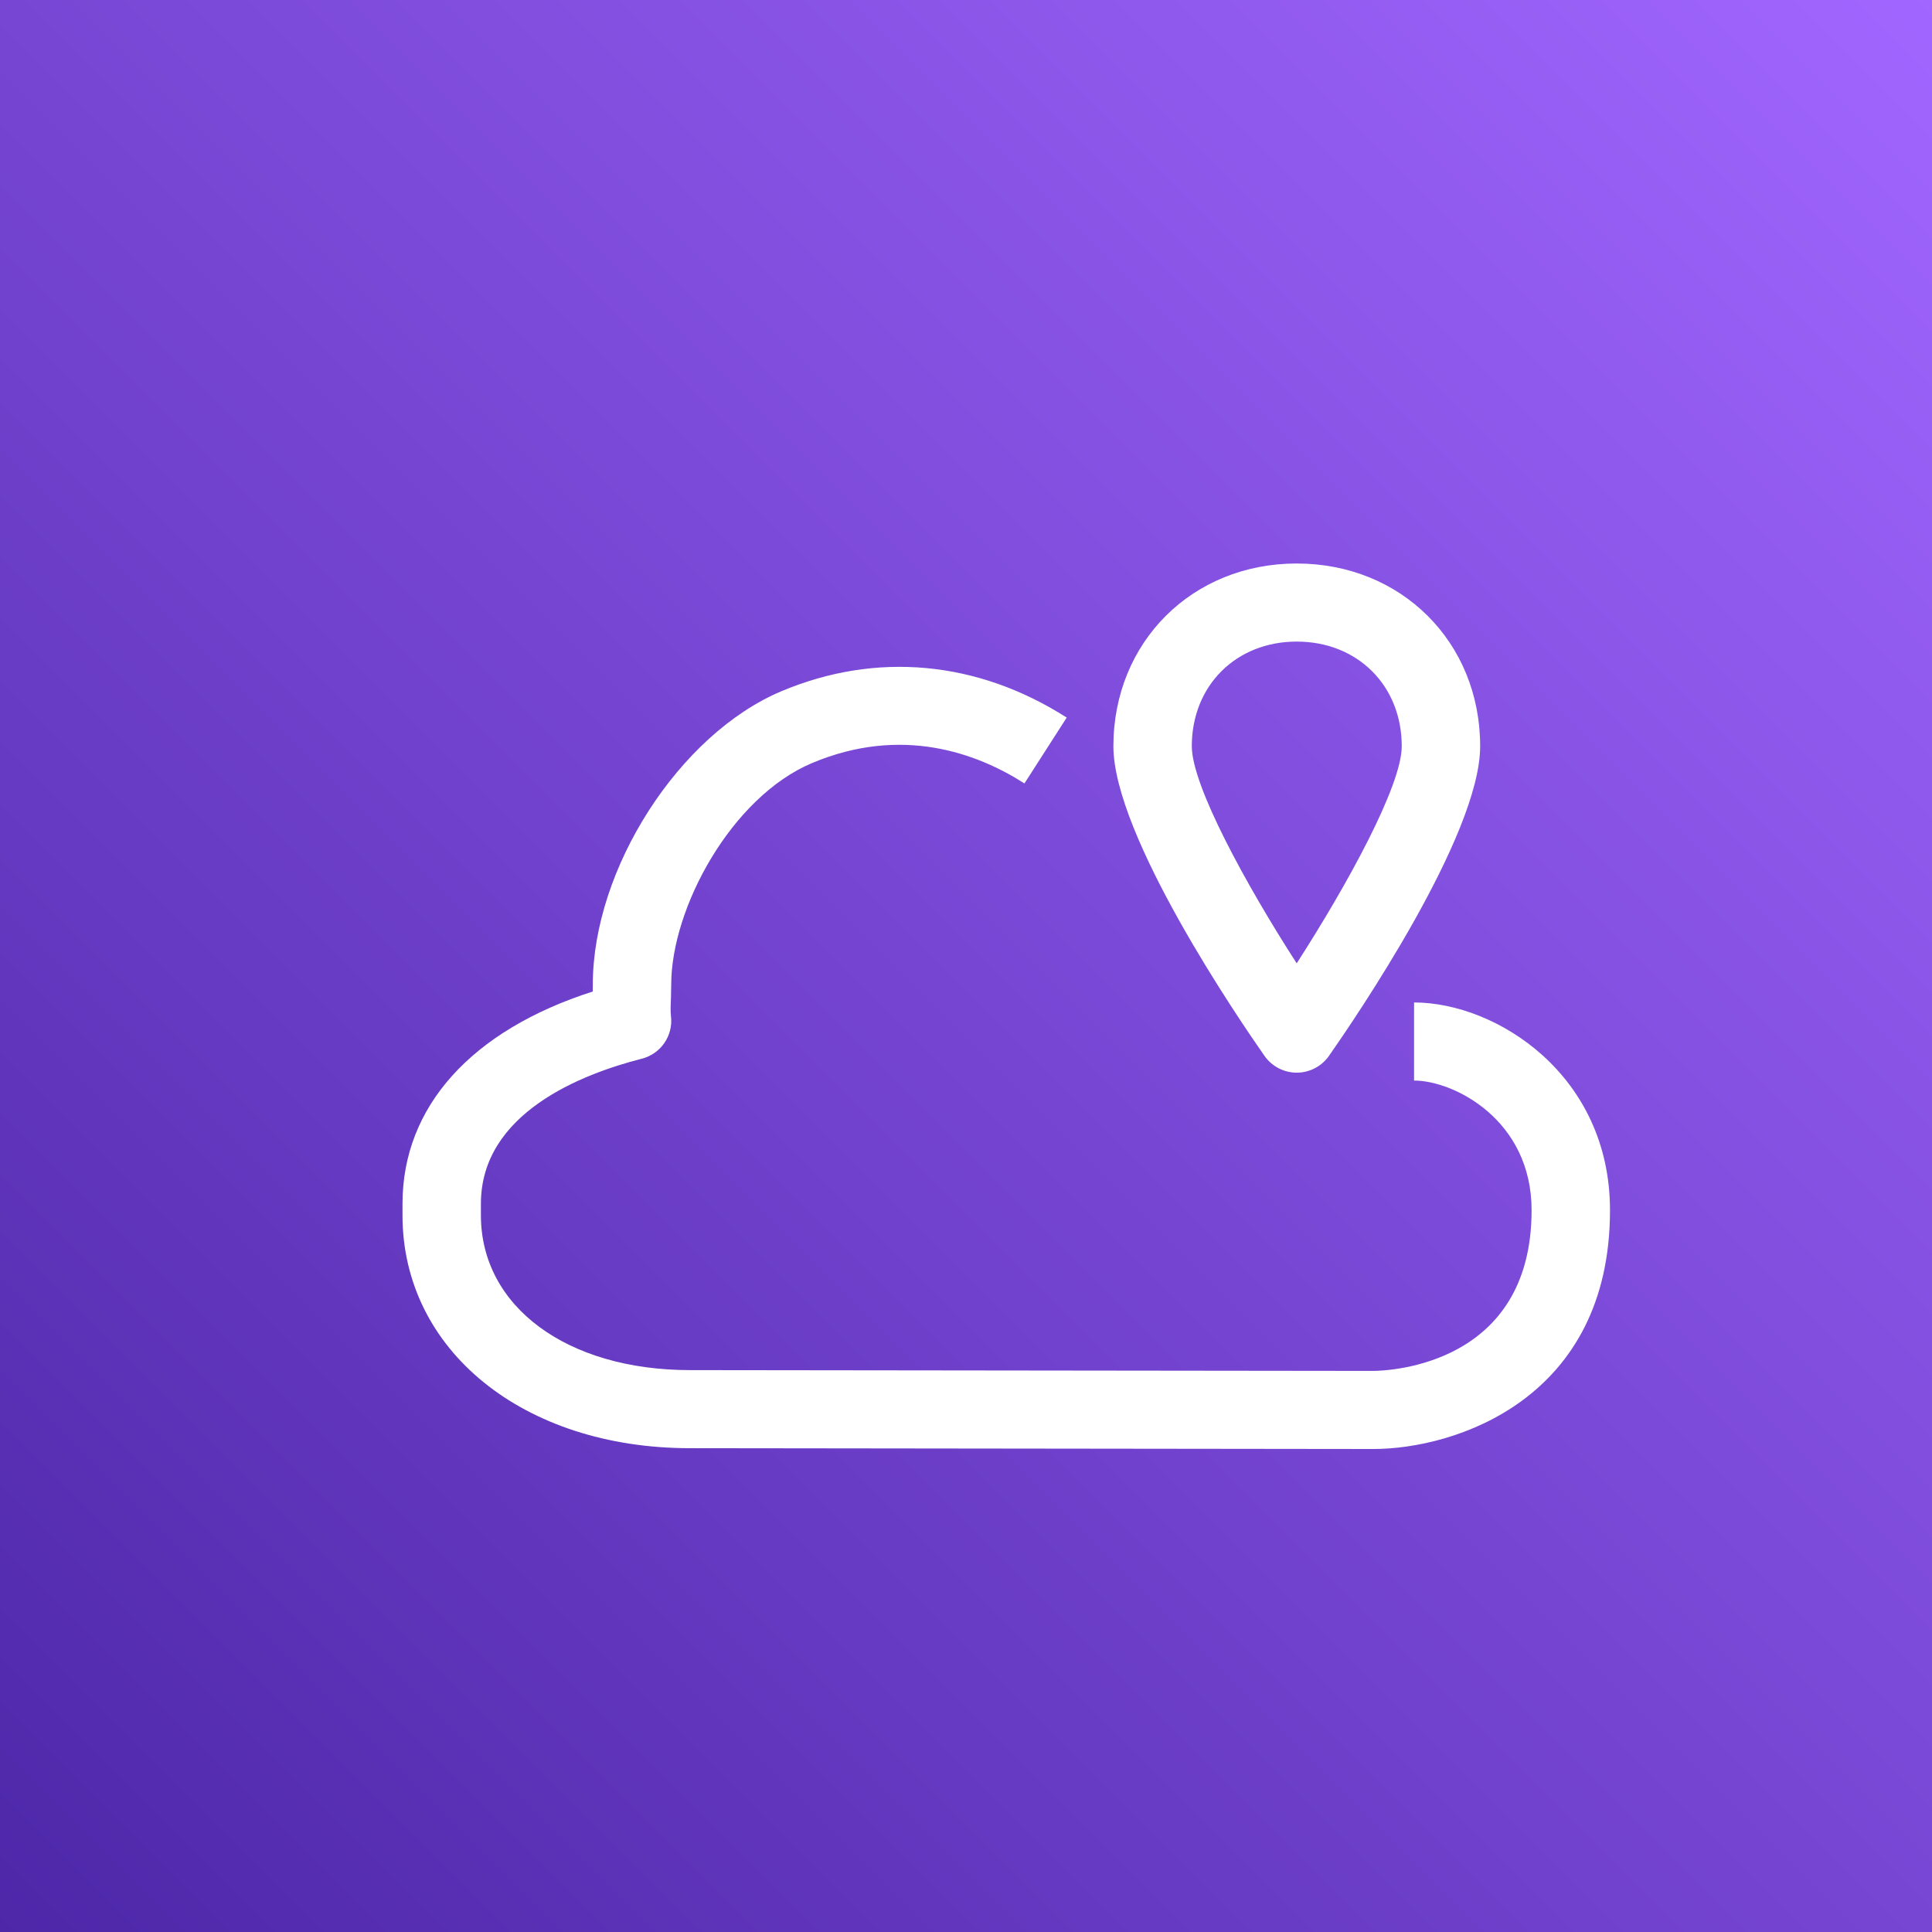
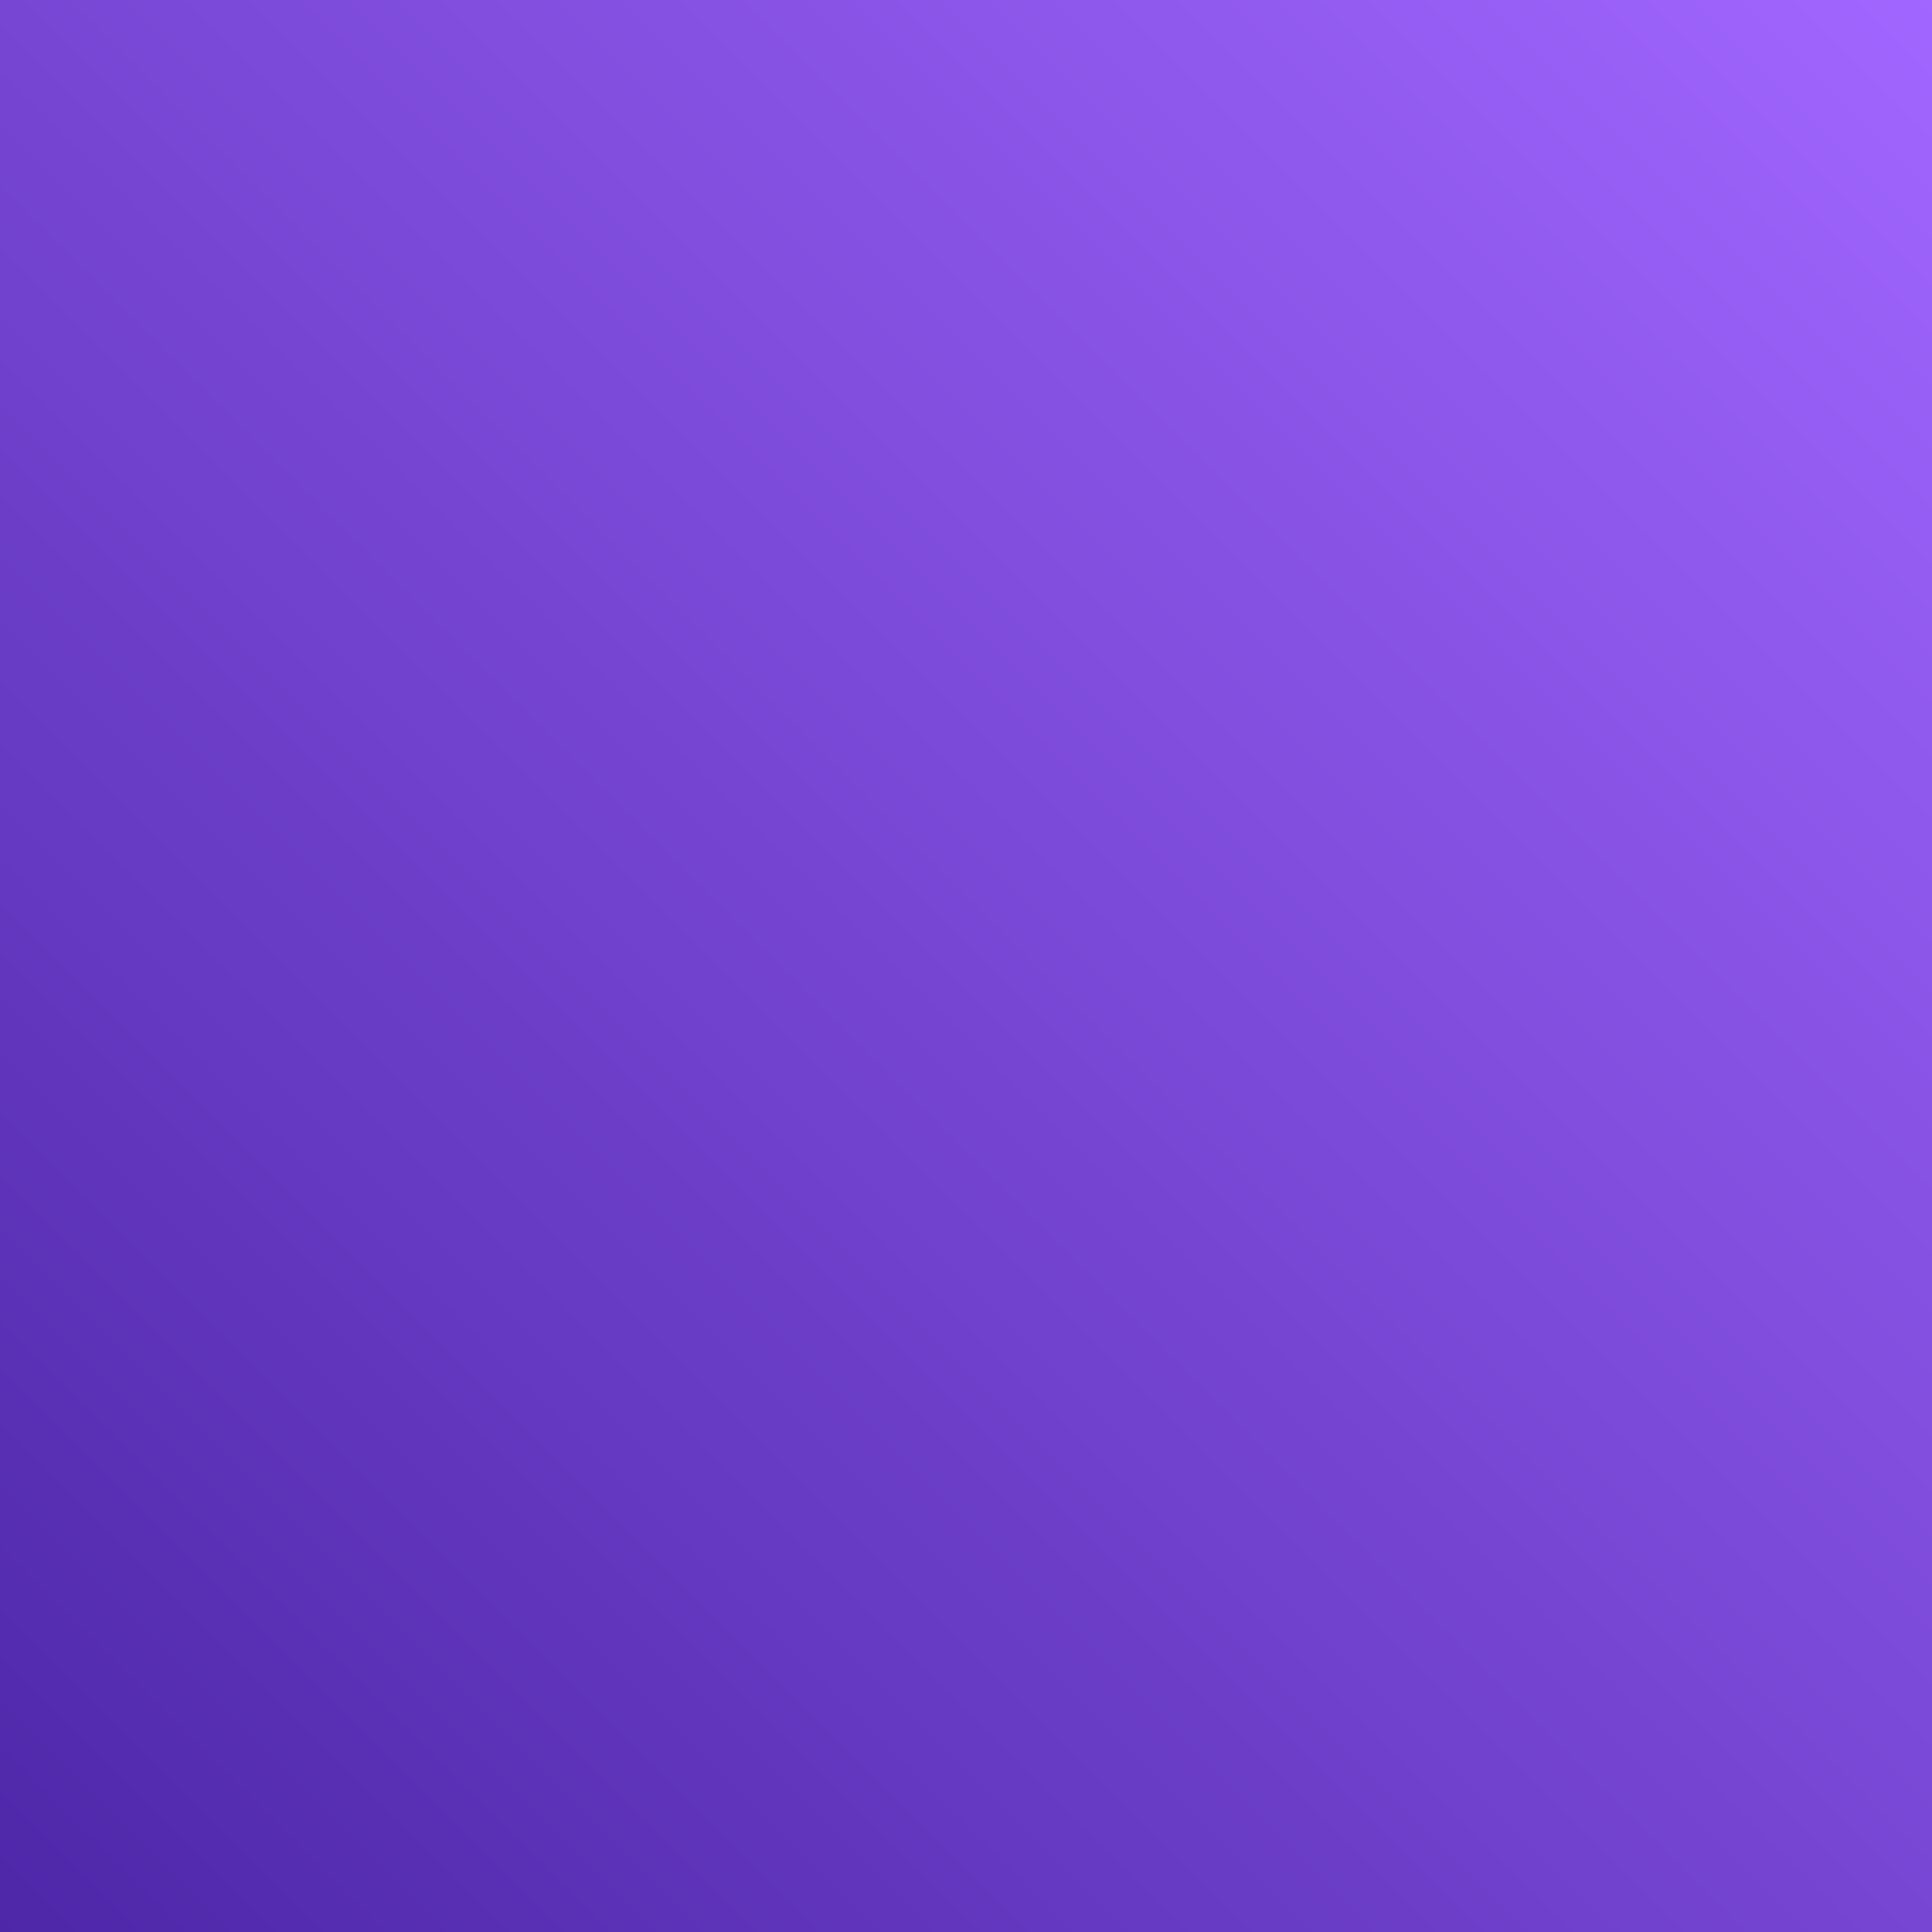
<svg xmlns="http://www.w3.org/2000/svg" width="24px" height="24px" viewBox="0 0 24 24" version="1.1">
  <rect x="0" y="0" width="24" height="24" fill="#333333" stroke="none" />
  <title>Icon-Architecture/16/Arch_AWS-CloudMap_16</title>
  <desc>Created with Sketch.</desc>
  <defs>
    <linearGradient x1="0%" y1="100%" x2="100%" y2="0%" id="linearGradient-1">
      <stop stop-color="#4D27A8" offset="0%" />
      <stop stop-color="#A166FF" offset="100%" />
    </linearGradient>
  </defs>
  <g id="Icon-Architecture/16/Arch_AWS-CloudMap_16" stroke="none" stroke-width="1" fill="none" fill-rule="evenodd">
    <g id="Icon-Architecture-BG/16/Networking-Content-Delivery" fill="url(#linearGradient-1)">
      <rect id="Rectangle" x="0" y="0" width="24" height="24" />
    </g>
-     <path d="M20,15.034 C20,17.38 18.076,18 17.06,18 L8.571,17.99 C6.502,17.99 5,16.773 5,15.097 L5,14.953 C5,13.748 5.855,12.801 7.363,12.317 L7.364,12.232 C7.364,10.792 8.437,9.122 9.706,8.587 C10.884,8.091 12.142,8.206 13.251,8.914 L12.726,9.732 C12.138,9.356 11.202,9.009 10.085,9.48 C9.085,9.903 8.338,11.281 8.338,12.232 L8.335,12.394 C8.332,12.472 8.327,12.555 8.335,12.625 C8.364,12.866 8.209,13.091 7.972,13.152 C7.226,13.342 5.974,13.828 5.974,14.953 L5.974,15.097 C5.974,16.23 7.042,17.02 8.572,17.02 L17.061,17.03 C17.26,17.028 19.026,16.956 19.026,15.034 C19.026,13.91 18.06,13.423 17.566,13.423 L17.566,12.453 C18.586,12.453 20,13.351 20,15.034 M16.108,7.97 C16.864,7.97 17.413,8.517 17.413,9.27 C17.413,9.758 16.74,10.986 16.108,11.967 C15.476,10.986 14.805,9.758 14.805,9.27 C14.805,8.517 15.354,7.97 16.108,7.97 M16.108,13.325 C16.267,13.325 16.416,13.248 16.508,13.118 C16.821,12.67 18.387,10.383 18.387,9.27 C18.387,7.976 17.407,7 16.108,7 C14.81,7 13.831,7.976 13.831,9.27 C13.831,10.383 15.396,12.67 15.709,13.118 C15.801,13.248 15.95,13.325 16.108,13.325" id="AWS-CloudMap_Icon_16_Squid" fill="#FFFFFF" />
  </g>
</svg>